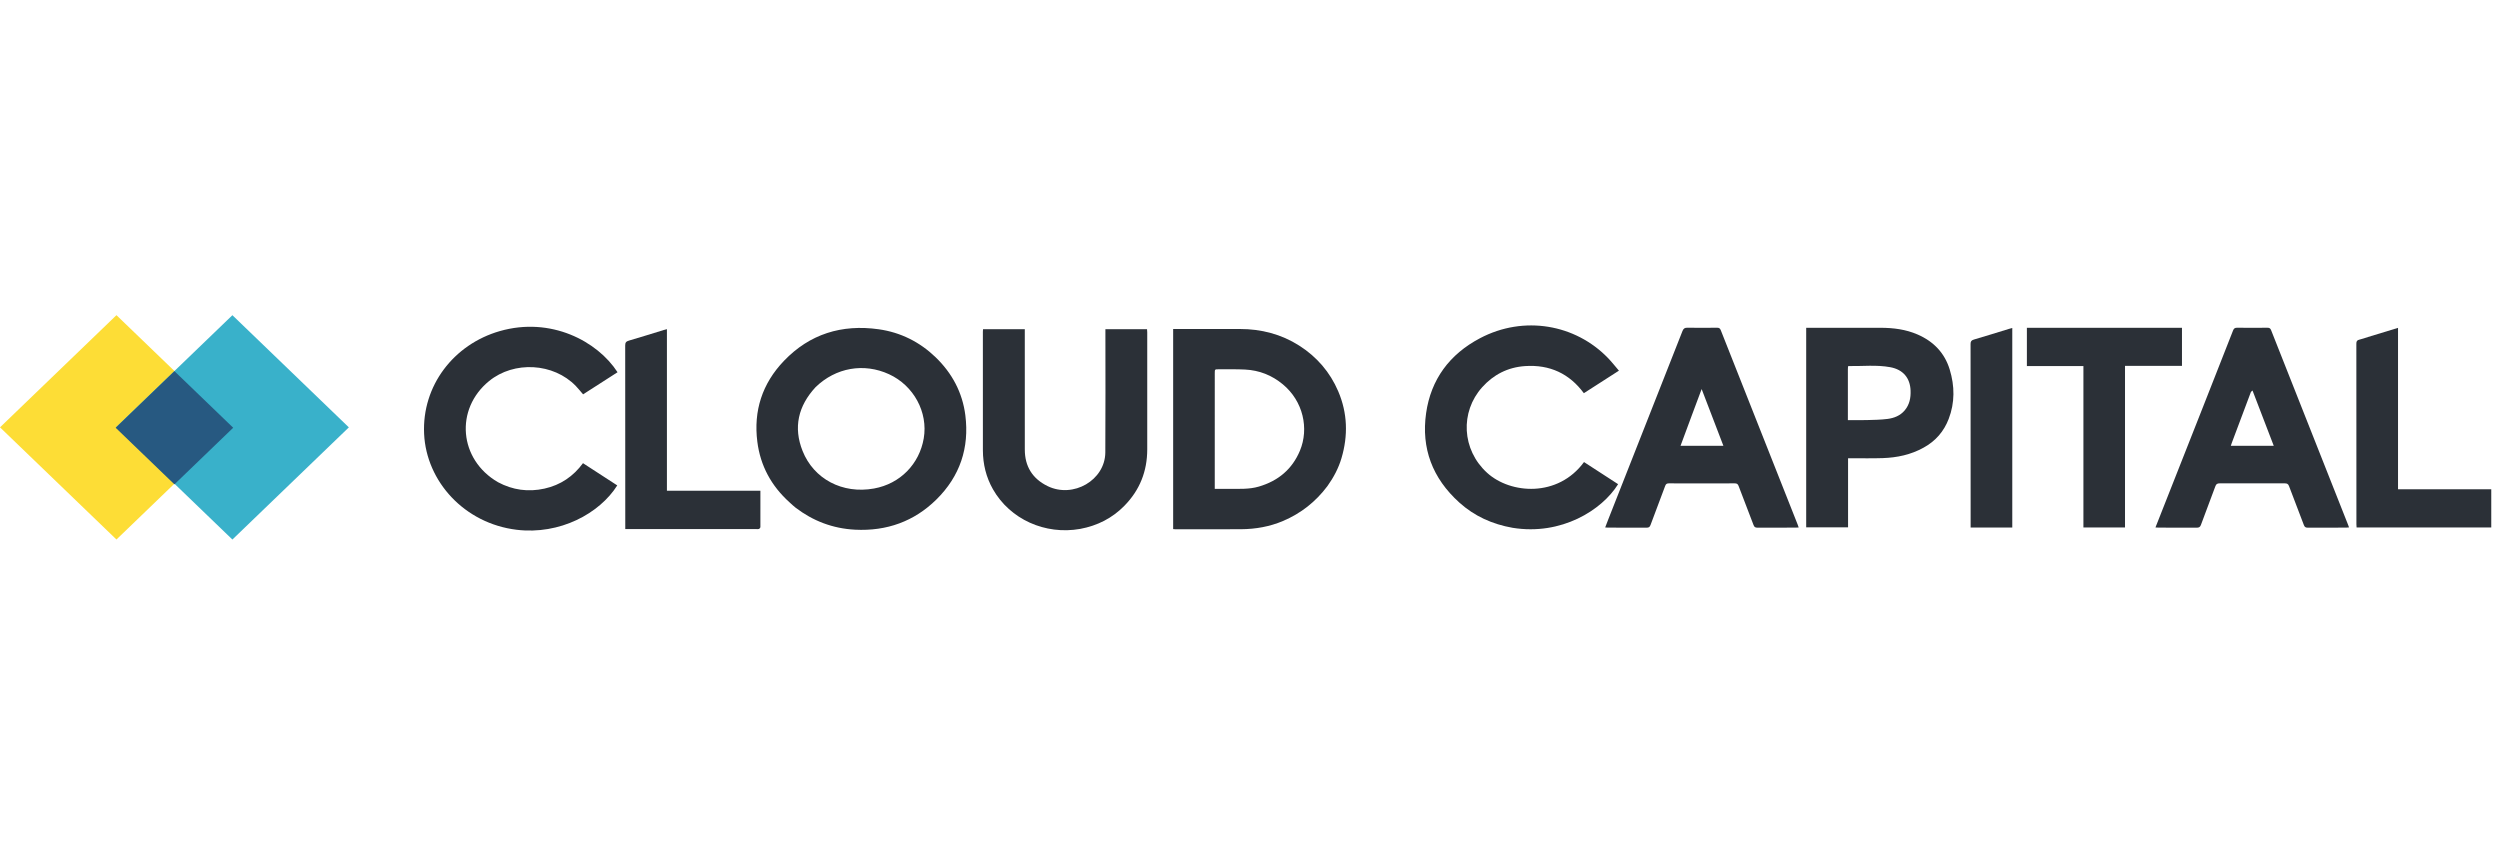
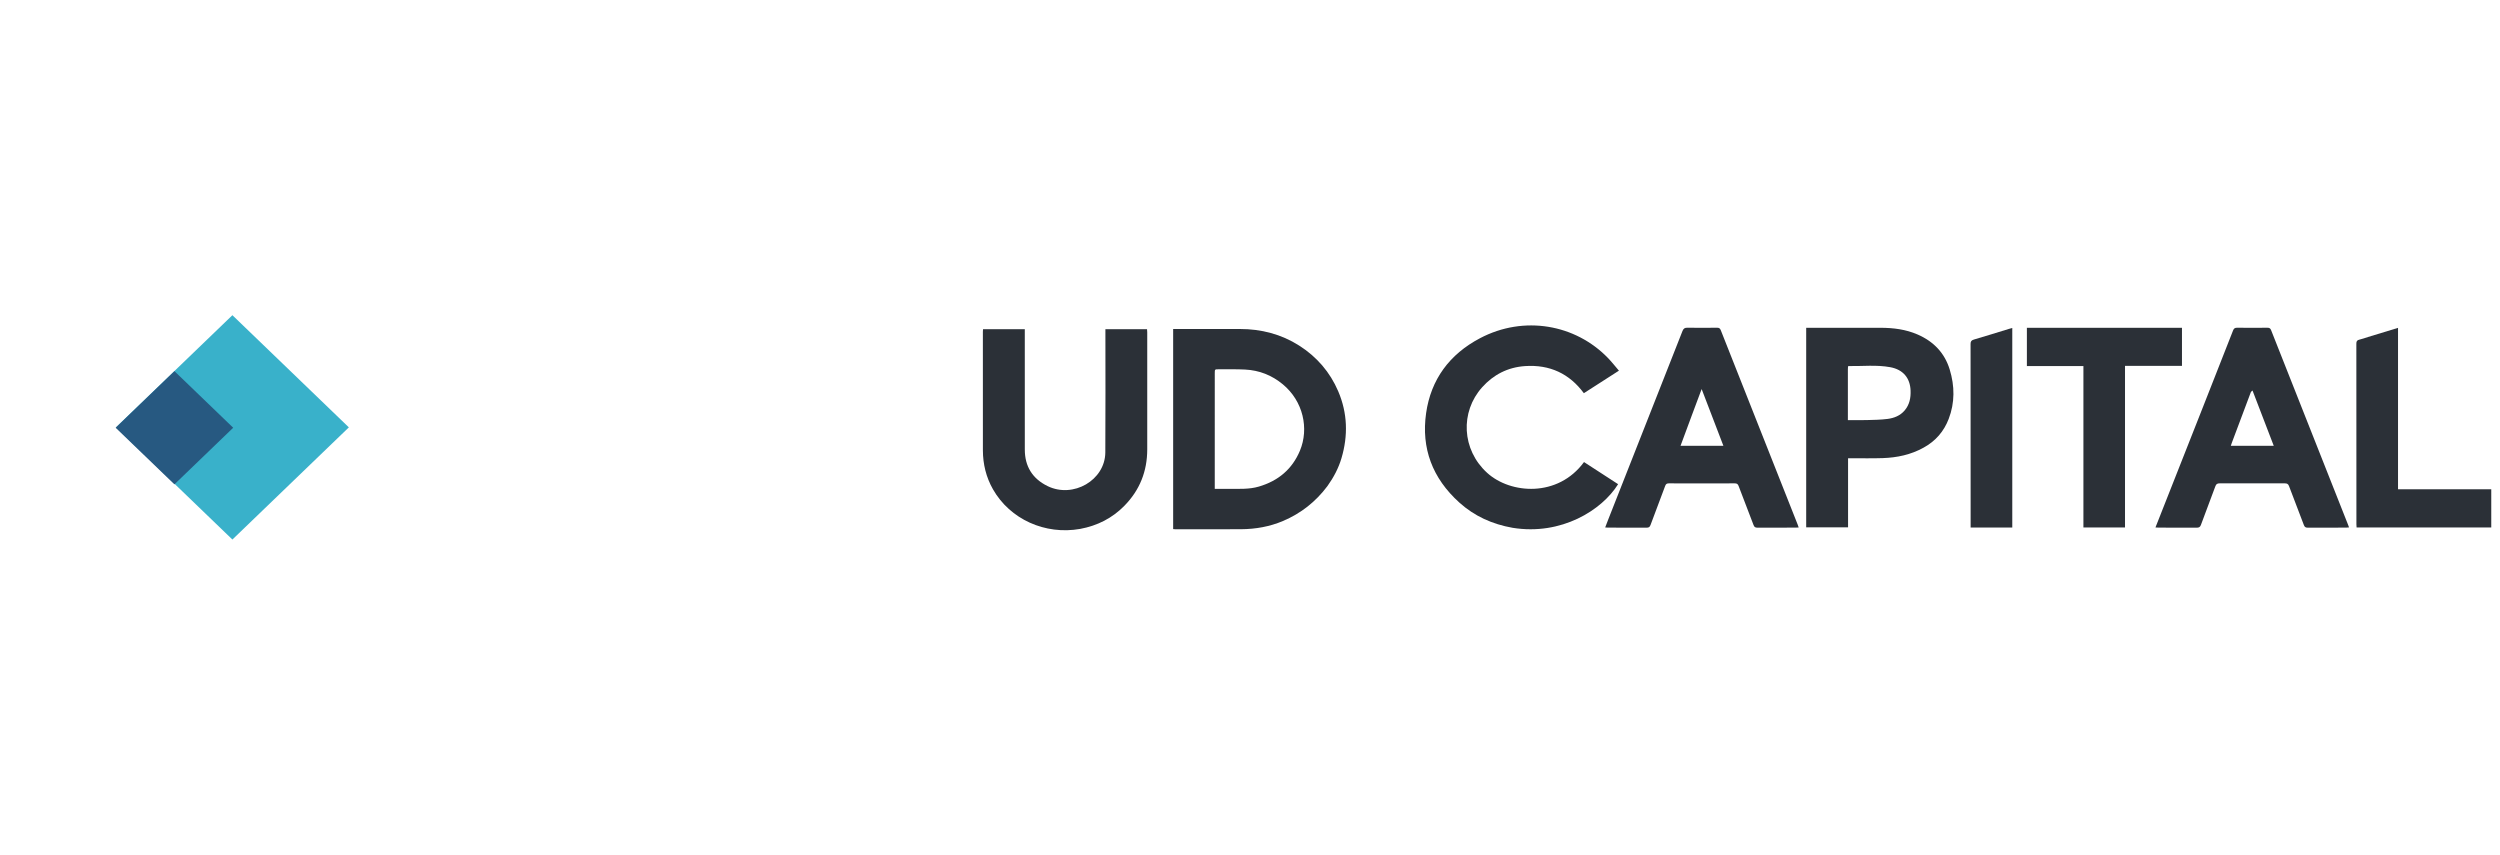
<svg xmlns="http://www.w3.org/2000/svg" width="468" height="160" viewBox="0 0 468 160" fill="none">
  <g clip-path="url(#clip0_3378_13348)">
    <g style="mix-blend-mode:darken">
-       <path d="M21.8 59L0 79.998L21.8 100.996L43.6 79.998L21.8 59Z" fill="#FDDD36" />
-     </g>
+       </g>
    <g style="mix-blend-mode:darken">
      <path d="M43.505 59.005L21.705 80.003L43.505 101.001L65.305 80.003L43.505 59.005Z" fill="#39B1CA" />
    </g>
    <path d="M43.654 80.073L32.653 69.477L21.651 80.073L32.653 90.669L43.654 80.073Z" fill="#275981" />
-     <path d="M147.816 94.053C144.365 90.948 142.34 87.165 141.773 82.699C141.04 76.926 142.67 71.81 146.772 67.535C151.56 62.546 157.551 60.66 164.5 61.64C168.628 62.222 172.189 64.036 175.114 66.846C178.23 69.841 180.177 73.49 180.713 77.743C181.478 83.817 179.717 89.156 175.273 93.527C171.138 97.595 166.01 99.458 160.08 99.159C155.897 98.947 152.187 97.52 148.915 95.021C148.537 94.733 148.201 94.395 147.816 94.053ZM152.673 72.478C149.416 76.002 148.484 80.007 150.247 84.43C152.33 89.653 157.693 92.525 163.619 91.448C168.535 90.556 172.109 86.844 172.925 82.059C173.757 77.174 171.052 72.177 166.424 70.052C161.723 67.893 156.454 68.804 152.673 72.478Z" fill="#2B3037" />
    <path d="M248.497 90.993C246.311 93.912 243.553 96.1 240.171 97.532C237.681 98.586 235.046 99.052 232.335 99.068C228.221 99.093 224.105 99.076 219.99 99.075C219.877 99.075 219.765 99.058 219.614 99.046C219.614 86.573 219.614 74.123 219.614 61.589C219.814 61.589 220.018 61.589 220.222 61.589C224.183 61.589 228.142 61.591 232.103 61.589C236.108 61.587 239.841 62.557 243.182 64.68C246.52 66.8 248.987 69.675 250.514 73.248C252.263 77.34 252.377 81.532 251.129 85.758C250.576 87.627 249.67 89.357 248.497 90.993ZM230.18 91.522C232.012 91.503 233.85 91.617 235.643 91.092C239.312 90.018 241.907 87.808 243.344 84.379C245.078 80.236 243.967 75.102 240.134 71.935C238.087 70.243 235.745 69.315 233.076 69.18C231.438 69.097 229.792 69.139 228.151 69.13C227.406 69.126 227.405 69.131 227.405 69.871C227.403 76.845 227.403 83.819 227.403 90.793C227.403 91.011 227.403 91.228 227.403 91.522C228.339 91.522 229.203 91.522 230.18 91.522Z" fill="#2B3037" />
    <path d="M202.202 99.012C195.634 100.175 189.074 97.204 185.885 91.598C184.6 89.34 184.005 86.881 183.998 84.31C183.984 76.908 183.993 69.505 183.994 62.102C183.994 61.957 184.012 61.812 184.024 61.629C186.625 61.629 189.199 61.629 191.841 61.629C191.841 61.892 191.841 62.129 191.841 62.365C191.841 69.638 191.834 76.91 191.845 84.183C191.848 87.267 193.242 89.598 196.113 91C200.91 93.343 206.874 89.887 206.915 84.704C206.971 77.264 206.93 69.824 206.932 62.384C206.932 62.145 206.932 61.907 206.932 61.629C209.538 61.629 212.098 61.629 214.726 61.629C214.738 61.813 214.763 62.007 214.763 62.202C214.765 69.512 214.766 76.821 214.763 84.131C214.761 88.195 213.381 91.749 210.459 94.708C208.21 96.988 205.459 98.406 202.202 99.012Z" fill="#2B3037" />
    <path d="M318.346 90.494C316.335 90.494 314.385 90.504 312.432 90.485C312.044 90.482 311.863 90.584 311.726 90.951C310.824 93.399 309.879 95.833 308.977 98.281C308.836 98.66 308.654 98.785 308.239 98.782C305.843 98.762 303.446 98.773 301.051 98.771C300.883 98.771 300.716 98.753 300.489 98.74C300.7 98.19 300.89 97.686 301.086 97.186C305.716 85.448 310.353 73.711 314.962 61.965C315.161 61.464 315.403 61.341 315.917 61.349C317.754 61.378 319.589 61.373 321.425 61.35C321.822 61.346 321.994 61.471 322.133 61.823C326.919 73.942 331.718 86.057 336.513 98.172C336.58 98.341 336.632 98.514 336.713 98.745C336.453 98.756 336.265 98.771 336.079 98.771C333.721 98.773 331.365 98.763 329.007 98.781C328.594 98.785 328.405 98.665 328.262 98.285C327.342 95.843 326.384 93.414 325.464 90.971C325.321 90.59 325.126 90.481 324.721 90.485C322.616 90.504 320.509 90.494 318.346 90.494ZM316.755 77.63C316.04 79.556 315.327 81.482 314.597 83.452C317.308 83.452 319.907 83.452 322.619 83.452C321.264 79.917 319.933 76.443 318.548 72.83C317.921 74.512 317.355 76.031 316.755 77.63Z" fill="#2B3037" />
    <path d="M412.358 76.291C414.261 71.46 416.155 66.672 418.025 61.874C418.183 61.467 418.378 61.347 418.808 61.352C420.684 61.373 422.559 61.37 424.432 61.353C424.812 61.349 425.005 61.438 425.15 61.806C429.947 73.961 434.76 86.112 439.569 98.263C439.623 98.4 439.671 98.54 439.739 98.73C439.532 98.746 439.369 98.771 439.205 98.771C436.809 98.773 434.414 98.762 432.017 98.782C431.596 98.785 431.419 98.649 431.278 98.273C430.367 95.846 429.42 93.433 428.509 91.007C428.36 90.612 428.16 90.482 427.719 90.484C423.661 90.502 419.604 90.502 415.546 90.483C415.086 90.481 414.87 90.601 414.716 91.028C413.831 93.442 412.904 95.843 412.015 98.257C411.868 98.657 411.664 98.787 411.225 98.783C408.867 98.761 406.511 98.773 404.153 98.771C403.967 98.771 403.779 98.755 403.5 98.742C406.465 91.227 409.403 83.779 412.358 76.291ZM421.672 73.104C421.562 73.213 421.398 73.304 421.349 73.434C420.16 76.577 418.982 79.724 417.806 82.871C417.737 83.052 417.681 83.237 417.609 83.454C420.31 83.454 422.933 83.454 425.646 83.454C424.316 79.993 423.008 76.582 421.672 73.104Z" fill="#2B3037" />
-     <path d="M93.207 90.258C95.98 91.75 98.899 92.136 101.929 91.466C104.945 90.799 107.333 89.163 109.135 86.706C111.295 88.107 113.423 89.488 115.55 90.868C112.233 96.129 104.804 100.156 96.707 99.172C86.946 97.985 79.814 90.14 79.394 81.226C78.968 72.213 84.934 64.459 93.561 61.982C103.109 59.24 111.835 63.86 115.604 69.682C113.461 71.058 111.315 72.435 109.154 73.822C108.688 73.283 108.269 72.751 107.798 72.263C103.622 67.933 96.236 67.514 91.555 71.334C85.11 76.593 85.916 86.032 93.207 90.258Z" fill="#2B3037" />
    <path d="M283.163 98.806C279.336 98.131 275.987 96.605 273.18 94.07C268.144 89.524 266.03 83.916 266.968 77.341C267.861 71.058 271.327 66.33 277.065 63.31C285.291 58.98 294.916 60.722 301.002 67.008C301.71 67.738 302.335 68.542 303.063 69.388C300.835 70.82 298.691 72.196 296.497 73.606C293.796 69.947 290.12 68.221 285.493 68.531C282.255 68.749 279.569 70.141 277.459 72.496C273.317 77.114 273.617 84.177 278.396 88.519C282.777 92.498 291.647 93.156 296.526 86.497C298.654 87.877 300.783 89.257 302.909 90.637C299.889 95.504 292.283 100.283 283.163 98.806Z" fill="#2B3037" />
    <path d="M360.091 83.802C357.705 85.129 355.135 85.664 352.461 85.757C350.55 85.823 348.637 85.782 346.725 85.788C346.495 85.789 346.263 85.789 345.957 85.789C345.957 90.103 345.957 94.385 345.957 98.721C343.308 98.721 340.736 98.721 338.119 98.721C338.119 86.292 338.119 73.863 338.119 61.361C338.342 61.361 338.548 61.361 338.753 61.361C343.178 61.361 347.601 61.359 352.025 61.362C354.42 61.364 356.762 61.656 358.971 62.617C361.995 63.932 364.044 66.098 364.983 69.167C365.929 72.262 365.964 75.375 364.793 78.426C363.908 80.728 362.376 82.556 360.091 83.802ZM345.922 69.133C345.922 72.284 345.922 75.435 345.922 78.644C347.162 78.644 348.317 78.67 349.469 78.638C350.759 78.602 352.059 78.588 353.333 78.426C354.569 78.268 355.714 77.82 356.55 76.836C357.473 75.748 357.707 74.48 357.66 73.125C357.579 70.762 356.26 69.183 353.858 68.739C351.279 68.262 348.661 68.573 346.063 68.527C346.031 68.527 346.001 68.566 345.948 68.601C345.941 68.733 345.933 68.879 345.922 69.133Z" fill="#2B3037" />
    <path d="M385.829 61.361C393.4 61.361 400.913 61.361 408.465 61.361C408.465 63.748 408.465 66.084 408.465 68.485C404.925 68.485 401.402 68.485 397.802 68.485C397.802 78.6 397.802 88.651 397.802 98.737C395.181 98.737 392.637 98.737 390.015 98.737C390.015 88.692 390.015 78.642 390.015 68.529C386.449 68.529 382.962 68.529 379.433 68.529C379.433 66.115 379.433 63.764 379.433 61.361C381.566 61.361 383.668 61.361 385.829 61.361Z" fill="#2B3037" />
-     <path d="M142.346 98.716C142.254 98.857 142.176 98.996 142.066 99.027C141.906 99.073 141.722 99.044 141.548 99.044C133.647 99.044 125.746 99.044 117.844 99.044C117.598 99.044 117.352 99.044 117.051 99.044C117.051 98.749 117.051 98.529 117.051 98.308C117.051 87.094 117.055 75.88 117.037 64.666C117.035 64.117 117.217 63.911 117.747 63.757C119.926 63.125 122.089 62.441 124.258 61.778C124.422 61.728 124.589 61.688 124.847 61.619C124.847 71.709 124.847 81.751 124.847 91.861C130.717 91.861 136.502 91.861 142.347 91.861C142.347 94.174 142.347 96.419 142.346 98.716Z" fill="#2B3037" />
    <path d="M443.282 63.091C445.159 62.515 446.994 61.957 448.91 61.375C448.91 71.49 448.91 81.506 448.91 91.595C454.748 91.595 460.531 91.595 466.364 91.595C466.364 94.012 466.364 96.358 466.364 98.739C457.977 98.739 449.6 98.739 441.153 98.739C441.142 98.545 441.121 98.349 441.121 98.153C441.119 86.882 441.123 75.611 441.109 64.34C441.107 63.886 441.233 63.675 441.695 63.574C442.218 63.458 442.726 63.267 443.282 63.091Z" fill="#2B3037" />
    <path d="M368.902 93.397C368.902 83.691 368.907 74.041 368.89 64.392C368.89 63.894 369.044 63.699 369.539 63.556C371.738 62.917 373.92 62.228 376.108 61.559C376.287 61.504 376.469 61.461 376.699 61.399C376.699 73.874 376.699 86.299 376.699 98.755C374.101 98.755 371.541 98.755 368.902 98.755C368.902 96.972 368.902 95.212 368.902 93.397Z" fill="#2B3037" />
  </g>
  <defs>
    <clipPath id="clip0_3378_13348">
      <rect width="467.04" height="42" fill="white" transform="translate(0 59)" />
    </clipPath>
  </defs>
</svg>